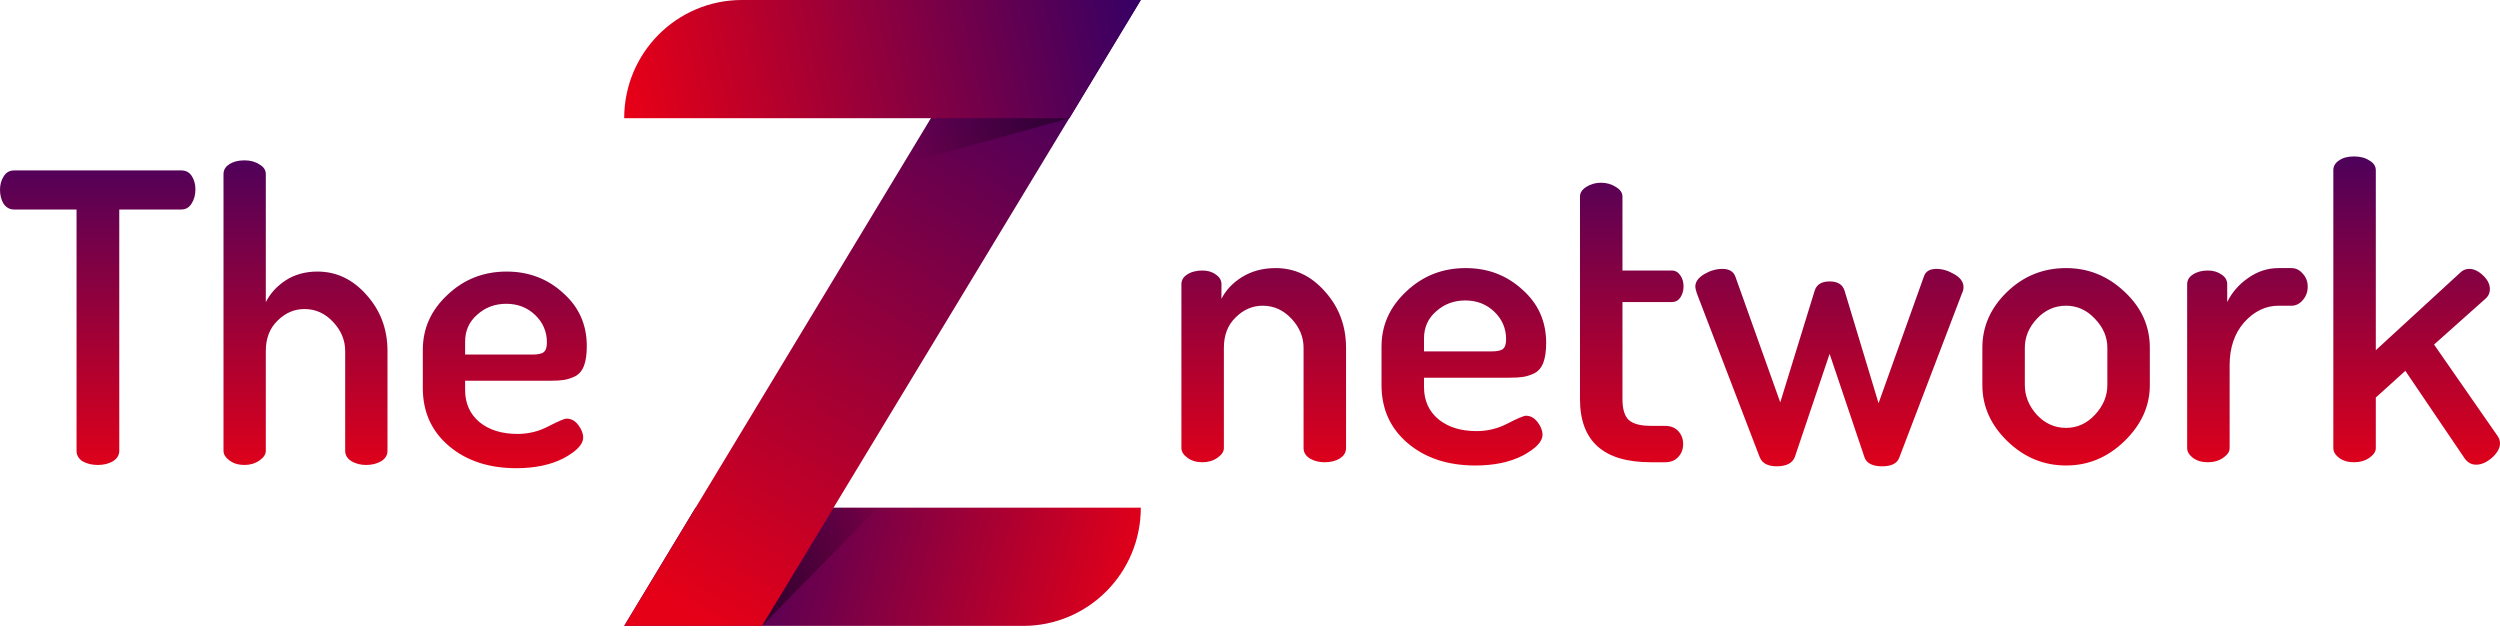
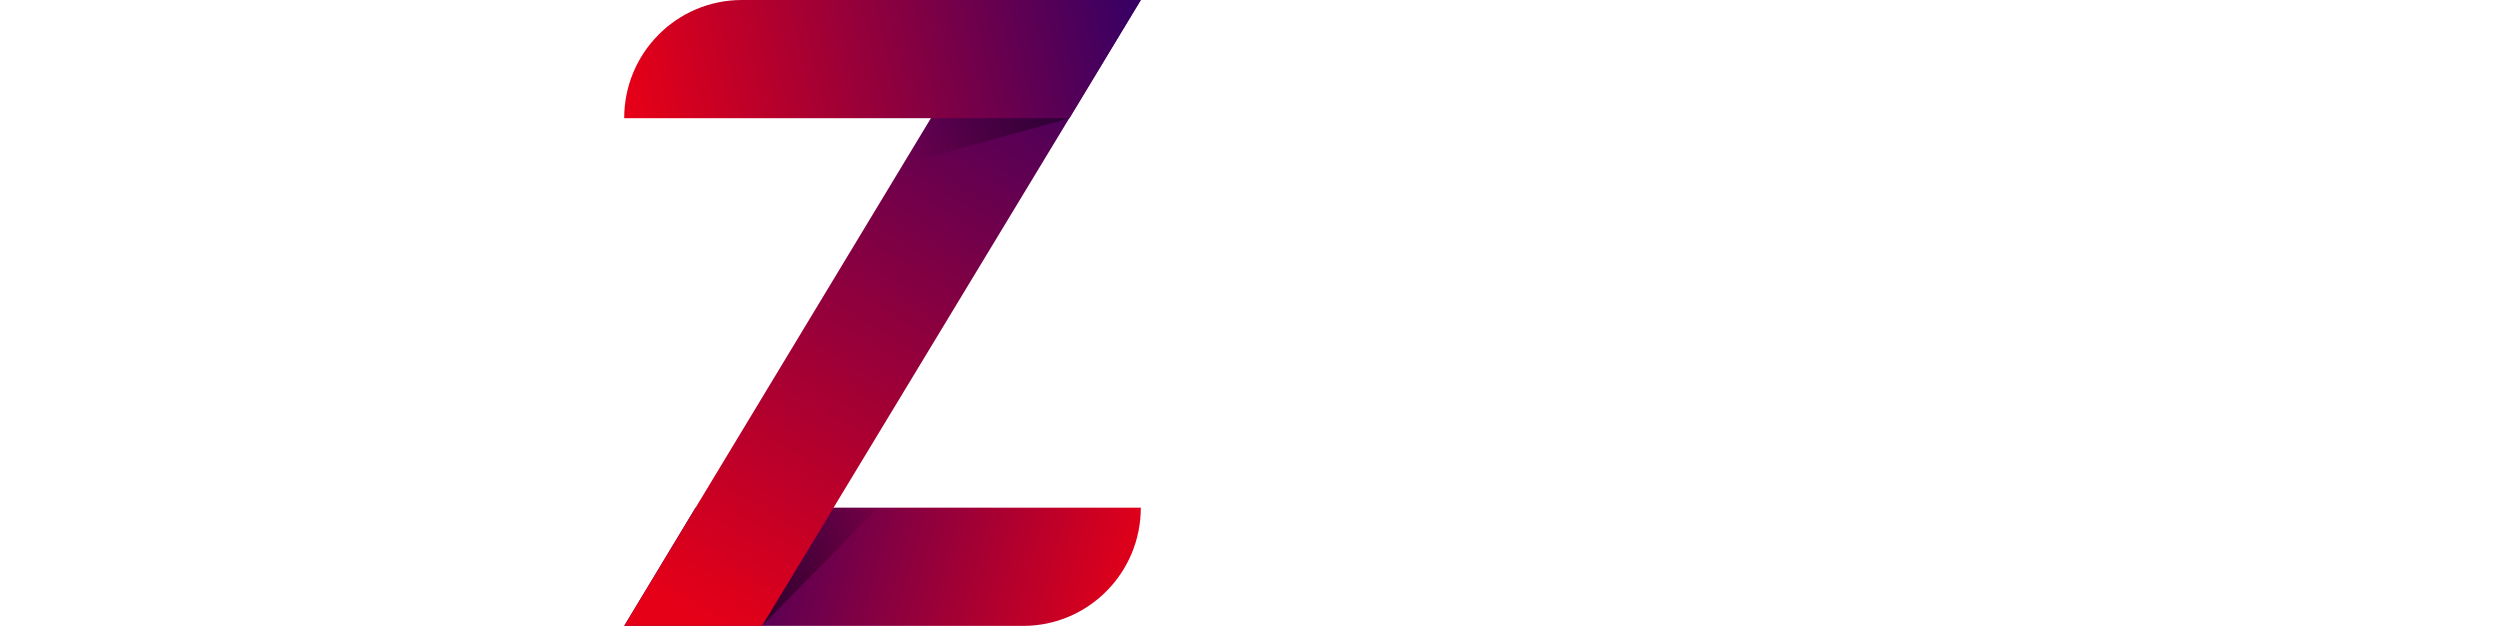
<svg xmlns="http://www.w3.org/2000/svg" width="192" height="49" viewBox="0 0 192 49" fill="none">
-   <path fill-rule="evenodd" clip-rule="evenodd" d="M179.2 13.071V34.414C179.2 34.683 179.345 34.932 179.635 35.16C179.946 35.388 180.329 35.501 180.785 35.501C181.24 35.501 181.634 35.388 181.965 35.16C182.297 34.932 182.462 34.683 182.462 34.414V30.531L184.73 28.48L189.297 35.222C189.525 35.532 189.815 35.688 190.167 35.688C190.561 35.688 190.964 35.512 191.379 35.16C191.793 34.787 192 34.414 192 34.041C192 33.855 191.938 33.668 191.814 33.482L186.936 26.461L190.944 22.888C191.13 22.702 191.223 22.474 191.223 22.205C191.223 21.832 191.047 21.48 190.695 21.148C190.343 20.817 189.991 20.651 189.639 20.651C189.37 20.651 189.142 20.745 188.955 20.931L182.462 26.896V13.071C182.462 12.76 182.297 12.512 181.965 12.325C181.655 12.118 181.261 12.015 180.785 12.015C180.308 12.015 179.925 12.118 179.635 12.325C179.345 12.512 179.2 12.76 179.2 13.071ZM121.343 15.09V30.655C121.343 33.886 123.155 35.501 126.78 35.501H127.867C128.302 35.501 128.644 35.367 128.892 35.097C129.141 34.828 129.265 34.497 129.265 34.103C129.265 33.71 129.141 33.379 128.892 33.109C128.644 32.84 128.302 32.705 127.867 32.705H126.78C125.972 32.705 125.402 32.55 125.071 32.239C124.76 31.929 124.605 31.401 124.605 30.655V23.199H128.395C128.664 23.199 128.882 23.085 129.048 22.857C129.213 22.609 129.296 22.319 129.296 21.987C129.296 21.656 129.213 21.376 129.048 21.148C128.882 20.9 128.664 20.776 128.395 20.776H124.605V15.09C124.605 14.8 124.429 14.552 124.077 14.345C123.745 14.138 123.373 14.034 122.958 14.034C122.544 14.034 122.171 14.138 121.84 14.345C121.509 14.552 121.343 14.8 121.343 15.09ZM90.732 34.414V21.832C90.732 21.521 90.877 21.273 91.167 21.086C91.478 20.879 91.871 20.776 92.347 20.776C92.762 20.776 93.103 20.879 93.373 21.086C93.662 21.273 93.808 21.521 93.808 21.832V22.95C94.139 22.288 94.667 21.728 95.392 21.273C96.138 20.817 96.997 20.589 97.971 20.589C99.441 20.589 100.704 21.19 101.761 22.391C102.838 23.592 103.376 25.032 103.376 26.709V34.414C103.376 34.745 103.21 35.015 102.879 35.222C102.568 35.408 102.185 35.501 101.73 35.501C101.315 35.501 100.943 35.408 100.611 35.222C100.28 35.015 100.114 34.745 100.114 34.414V26.709C100.114 25.881 99.803 25.135 99.182 24.473C98.561 23.81 97.826 23.479 96.976 23.479C96.189 23.479 95.496 23.779 94.895 24.379C94.294 24.959 93.994 25.736 93.994 26.709V34.414C93.994 34.683 93.828 34.932 93.497 35.16C93.165 35.388 92.782 35.501 92.347 35.501C91.892 35.501 91.509 35.388 91.198 35.16C90.887 34.932 90.732 34.683 90.732 34.414ZM106.101 29.568V26.616C106.101 24.98 106.732 23.572 107.996 22.391C109.259 21.19 110.781 20.589 112.562 20.589C114.261 20.589 115.711 21.138 116.912 22.236C118.134 23.313 118.745 24.68 118.745 26.337C118.745 26.958 118.672 27.465 118.527 27.859C118.382 28.232 118.154 28.501 117.844 28.667C117.533 28.812 117.243 28.905 116.974 28.946C116.705 28.988 116.353 29.008 115.918 29.008H109.363V29.723C109.363 30.759 109.735 31.587 110.481 32.208C111.227 32.809 112.2 33.109 113.401 33.109C114.25 33.109 115.048 32.913 115.793 32.519C116.56 32.125 117.026 31.929 117.191 31.929C117.544 31.929 117.844 32.094 118.092 32.426C118.341 32.757 118.465 33.078 118.465 33.389C118.465 33.907 117.968 34.435 116.974 34.973C115.98 35.491 114.758 35.75 113.308 35.75C111.195 35.75 109.466 35.18 108.12 34.041C106.774 32.902 106.101 31.411 106.101 29.568ZM109.363 26.989H114.52C114.975 26.989 115.276 26.927 115.421 26.803C115.586 26.678 115.669 26.43 115.669 26.057C115.669 25.229 115.369 24.524 114.768 23.945C114.168 23.365 113.422 23.075 112.531 23.075C111.661 23.075 110.916 23.354 110.295 23.913C109.673 24.452 109.363 25.146 109.363 25.995V26.989ZM130.2 22.018C130.2 21.646 130.428 21.325 130.884 21.055C131.339 20.786 131.805 20.651 132.282 20.651C132.799 20.651 133.131 20.848 133.276 21.242L136.724 30.904L139.365 22.329C139.51 21.853 139.893 21.614 140.514 21.614C141.136 21.614 141.519 21.853 141.664 22.329L144.273 30.966L147.753 21.242C147.877 20.848 148.198 20.651 148.716 20.651C149.172 20.651 149.627 20.786 150.083 21.055C150.559 21.325 150.798 21.656 150.798 22.049C150.798 22.215 150.756 22.381 150.673 22.547L145.858 35.16C145.692 35.595 145.257 35.812 144.553 35.812C143.849 35.812 143.404 35.605 143.217 35.191L140.514 27.175L137.843 35.097C137.656 35.574 137.19 35.812 136.445 35.812C135.761 35.812 135.326 35.574 135.14 35.097L130.324 22.547C130.242 22.298 130.2 22.122 130.2 22.018ZM152.245 26.709V29.568C152.245 31.204 152.887 32.643 154.171 33.886C155.455 35.129 156.957 35.75 158.676 35.75C160.374 35.75 161.865 35.129 163.15 33.886C164.454 32.623 165.107 31.183 165.107 29.568V26.709C165.107 25.053 164.465 23.623 163.181 22.422C161.896 21.2 160.395 20.589 158.676 20.589C156.915 20.589 155.404 21.2 154.14 22.422C152.877 23.644 152.245 25.073 152.245 26.709ZM156.439 31.867C155.818 31.183 155.507 30.417 155.507 29.568V26.709C155.507 25.881 155.818 25.135 156.439 24.473C157.06 23.81 157.806 23.479 158.676 23.479C159.525 23.479 160.26 23.81 160.882 24.473C161.524 25.135 161.845 25.881 161.845 26.709V29.568C161.845 30.417 161.524 31.183 160.882 31.867C160.26 32.529 159.525 32.861 158.676 32.861C157.806 32.861 157.06 32.529 156.439 31.867ZM167.974 34.414V21.832C167.974 21.521 168.119 21.273 168.409 21.086C168.72 20.879 169.103 20.776 169.559 20.776C169.973 20.776 170.325 20.879 170.615 21.086C170.905 21.273 171.05 21.521 171.05 21.832V23.199C171.402 22.474 171.93 21.863 172.634 21.366C173.359 20.848 174.146 20.589 174.995 20.589H175.99C176.321 20.589 176.611 20.734 176.859 21.024C177.108 21.294 177.232 21.625 177.232 22.018C177.232 22.412 177.108 22.754 176.859 23.044C176.611 23.334 176.321 23.479 175.99 23.479H174.995C174.001 23.479 173.121 23.903 172.355 24.752C171.609 25.601 171.236 26.699 171.236 28.045V34.414C171.236 34.683 171.071 34.932 170.739 35.16C170.408 35.388 170.014 35.501 169.559 35.501C169.103 35.501 168.72 35.388 168.409 35.16C168.119 34.932 167.974 34.683 167.974 34.414ZM17.165 34.626V13.367C17.165 13.058 17.309 12.81 17.598 12.624C17.907 12.418 18.299 12.315 18.774 12.315C19.228 12.315 19.609 12.418 19.919 12.624C20.249 12.81 20.414 13.058 20.414 13.367V23.207C20.744 22.547 21.249 21.99 21.93 21.537C22.632 21.083 23.447 20.856 24.375 20.856C25.84 20.856 27.098 21.454 28.15 22.651C29.223 23.847 29.759 25.281 29.759 26.952V34.626C29.759 34.956 29.594 35.224 29.264 35.431C28.934 35.616 28.552 35.709 28.119 35.709C27.706 35.709 27.335 35.616 27.005 35.431C26.675 35.224 26.51 34.956 26.51 34.626V26.952C26.51 26.127 26.201 25.384 25.582 24.724C24.963 24.064 24.23 23.734 23.385 23.734C22.601 23.734 21.91 24.033 21.311 24.631C20.713 25.209 20.414 25.982 20.414 26.952V34.626C20.414 34.894 20.249 35.142 19.919 35.369C19.589 35.596 19.207 35.709 18.774 35.709C18.32 35.709 17.938 35.596 17.629 35.369C17.32 35.142 17.165 34.894 17.165 34.626ZM0 14.574C0 14.182 0.093 13.842 0.279 13.553C0.464 13.243 0.732 13.089 1.083 13.089H13.925C14.276 13.089 14.544 13.233 14.73 13.522C14.915 13.811 15.008 14.151 15.008 14.543C15.008 14.976 14.905 15.348 14.699 15.657C14.513 15.946 14.255 16.09 13.925 16.09H9.16V34.626C9.16 34.956 8.995 35.224 8.664 35.431C8.334 35.616 7.953 35.709 7.519 35.709C7.066 35.709 6.674 35.616 6.344 35.431C6.034 35.224 5.879 34.956 5.879 34.626V16.09H1.083C0.753 16.09 0.485 15.946 0.279 15.657C0.093 15.348 0 14.987 0 14.574ZM32.472 26.859V29.799C32.472 31.635 33.142 33.12 34.483 34.255C35.824 35.389 37.547 35.957 39.651 35.957C41.095 35.957 42.312 35.699 43.303 35.183C44.293 34.647 44.788 34.121 44.788 33.605C44.788 33.295 44.664 32.976 44.417 32.646C44.169 32.316 43.87 32.15 43.519 32.15C43.354 32.15 42.89 32.346 42.127 32.738C41.384 33.13 40.59 33.326 39.744 33.326C38.547 33.326 37.578 33.027 36.835 32.429C36.093 31.81 35.721 30.985 35.721 29.953V29.242H42.251C42.684 29.242 43.035 29.221 43.303 29.18C43.571 29.139 43.86 29.046 44.169 28.901C44.478 28.736 44.706 28.468 44.85 28.097C44.994 27.705 45.066 27.199 45.066 26.58C45.066 24.93 44.458 23.569 43.241 22.496C42.044 21.402 40.6 20.856 38.908 20.856C37.134 20.856 35.618 21.454 34.36 22.651C33.101 23.826 32.472 25.229 32.472 26.859ZM40.858 27.23H35.721V26.24C35.721 25.394 36.031 24.703 36.65 24.167C37.269 23.61 38.011 23.331 38.878 23.331C39.765 23.331 40.507 23.62 41.106 24.198C41.704 24.775 42.003 25.477 42.003 26.302C42.003 26.673 41.92 26.921 41.755 27.045C41.611 27.168 41.312 27.23 40.858 27.23Z" fill="url(#paint0_linear_5931_14624)" />
  <path d="M53.416 38.989H87.614C87.614 44.01 83.572 48.069 78.572 48.069H47.938L53.416 38.989Z" fill="url(#paint1_linear_5931_14624)" />
  <path d="M58.521 48.069H47.938L76.977 0H87.614L58.521 48.069Z" fill="url(#paint2_linear_5931_14624)" />
  <path d="M82.135 9.08H47.938C47.938 4.059 51.98 0 56.979 0H87.614L82.135 9.08Z" fill="url(#paint3_linear_5931_14624)" />
  <path opacity="0.48" d="M82.139 9.08H71.502L69.375 12.605L82.139 9.08Z" fill="url(#paint4_linear_5931_14624)" />
  <path opacity="0.48" d="M58.523 48.069L67.405 38.989H64.055L58.523 48.069Z" fill="url(#paint5_linear_5931_14624)" />
  <defs>
    <linearGradient id="paint0_linear_5931_14624" x1="96" y1="8.503" x2="96" y2="37.074" gradientUnits="userSpaceOnUse">
      <stop stop-color="#380164" />
      <stop offset="1" stop-color="#E60117" />
    </linearGradient>
    <linearGradient id="paint1_linear_5931_14624" x1="86.656" y1="48.865" x2="53.199" y2="39.499" gradientUnits="userSpaceOnUse">
      <stop offset="0.002" stop-color="#E60017" />
      <stop offset="1" stop-color="#370064" />
    </linearGradient>
    <linearGradient id="paint2_linear_5931_14624" x1="53.663" y1="47.892" x2="81.99" y2="0.397" gradientUnits="userSpaceOnUse">
      <stop offset="0.002" stop-color="#E60017" />
      <stop offset="1" stop-color="#370064" />
    </linearGradient>
    <linearGradient id="paint3_linear_5931_14624" x1="48.639" y1="9.187" x2="87.34" y2="0.435" gradientUnits="userSpaceOnUse">
      <stop offset="0.002" stop-color="#E60017" />
      <stop offset="1" stop-color="#370064" />
    </linearGradient>
    <linearGradient id="paint4_linear_5931_14624" x1="83.377" y1="10.843" x2="70.122" y2="10.843" gradientUnits="userSpaceOnUse">
      <stop />
      <stop offset="1" stop-opacity="0" />
    </linearGradient>
    <linearGradient id="paint5_linear_5931_14624" x1="58.664" y1="48.003" x2="67.054" y2="37.4" gradientUnits="userSpaceOnUse">
      <stop />
      <stop offset="1" stop-opacity="0" />
    </linearGradient>
  </defs>
</svg>